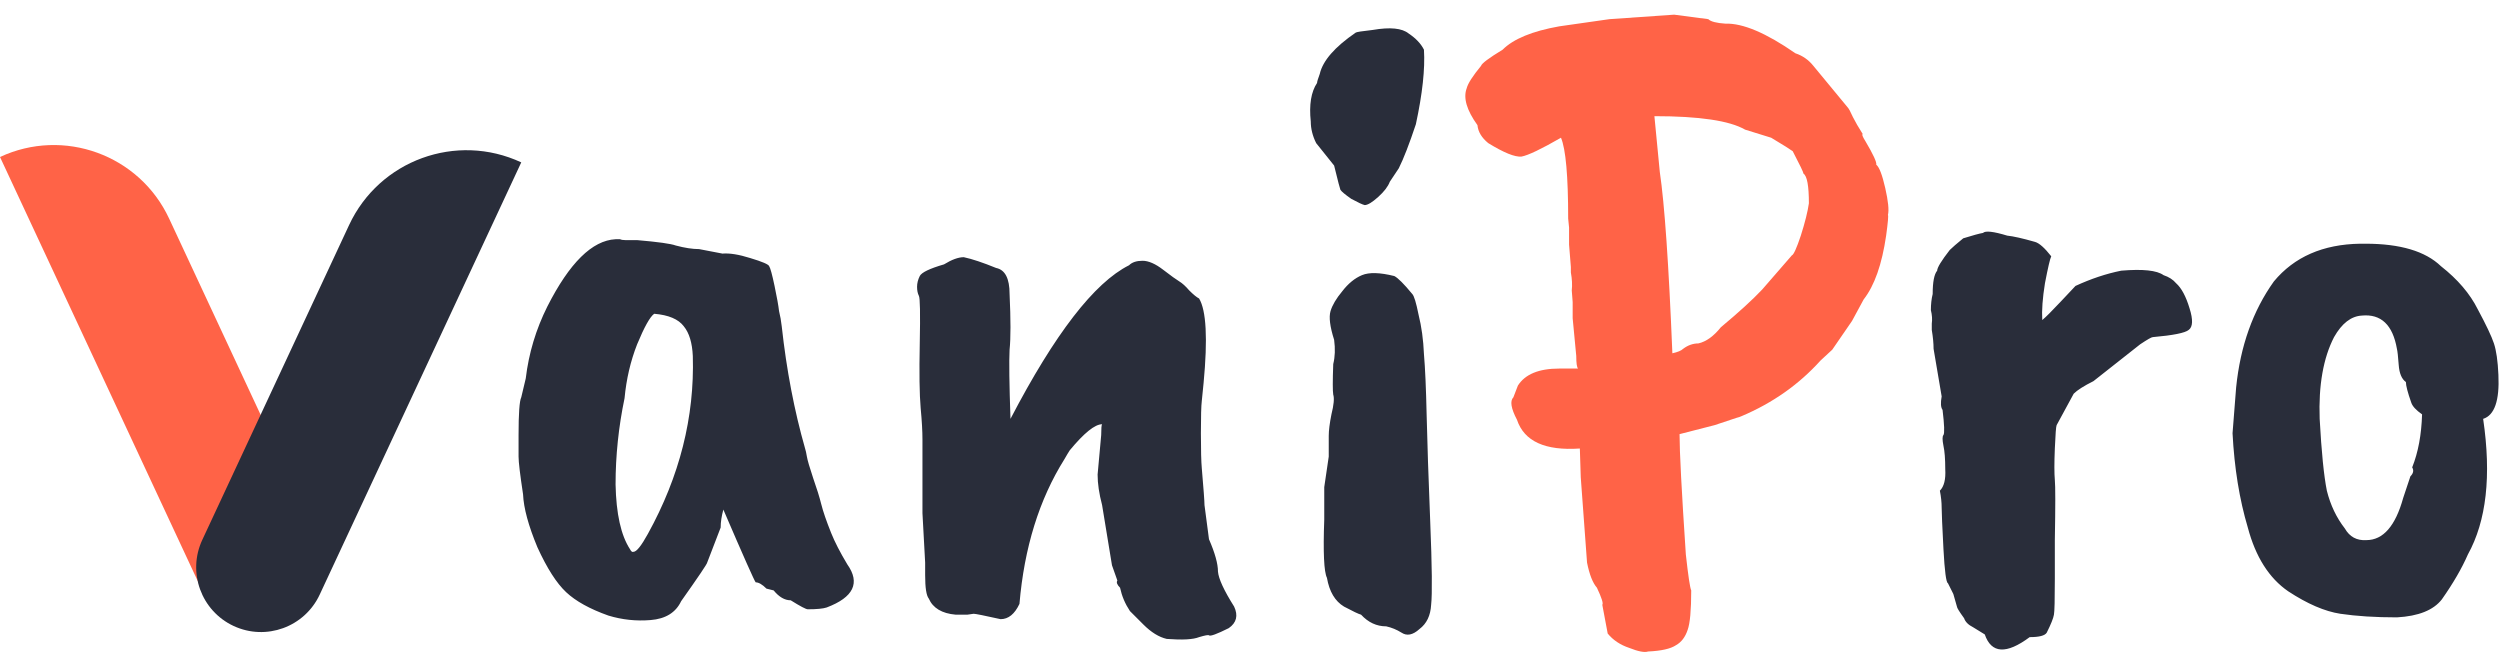
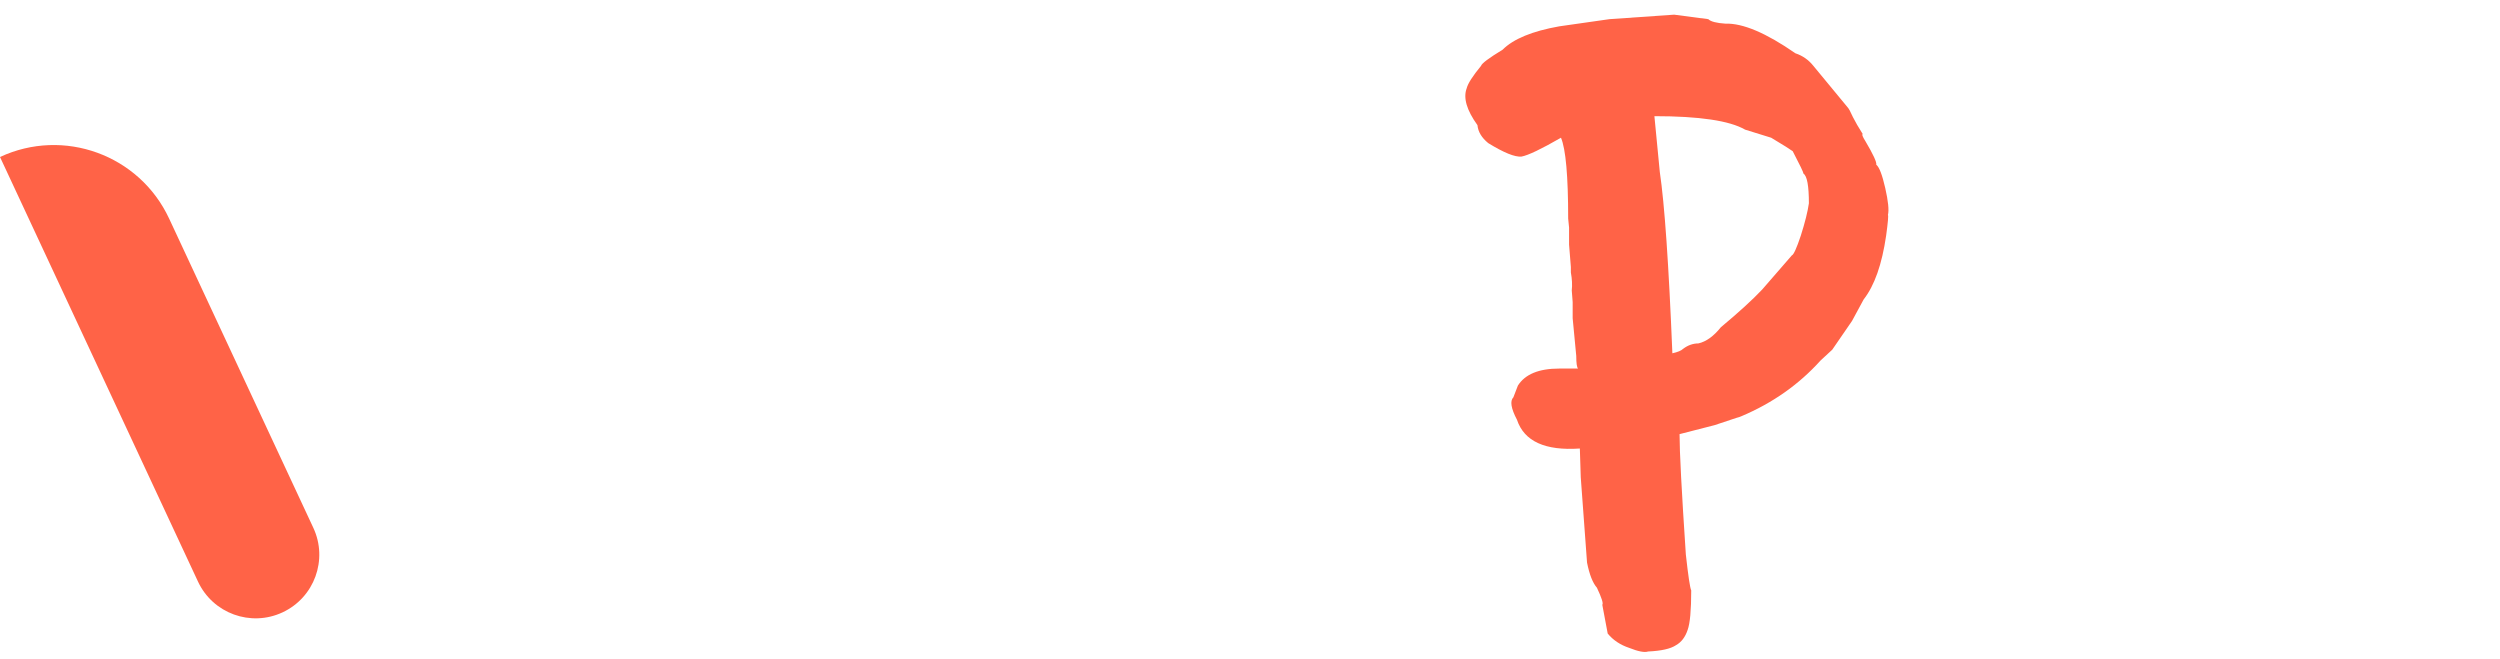
<svg xmlns="http://www.w3.org/2000/svg" width="167" height="44" viewBox="0 0 167 44" fill="none">
-   <path d="M46.28 23.78C46.24 22.9 46.04 22.24 45.68 21.8C45.32 21.32 44.66 21.04 43.7 20.96C43.42 21.16 43.04 21.84 42.56 23C42.12 24.12 41.84 25.32 41.72 26.6C41.32 28.52 41.12 30.44 41.12 32.36C41.16 34.32 41.48 35.76 42.08 36.68C42.16 36.84 42.24 36.9 42.32 36.86C42.52 36.86 42.84 36.46 43.28 35.66C45.4 31.82 46.4 27.86 46.28 23.78ZM48.14 35.24L47.24 37.58C47.24 37.66 46.66 38.52 45.5 40.16C45.14 40.92 44.46 41.34 43.46 41.42C42.5 41.5 41.56 41.4 40.64 41.12C39.4 40.68 38.46 40.16 37.82 39.56C37.18 38.96 36.54 37.96 35.9 36.56C35.3 35.12 34.98 33.94 34.94 33.02C34.74 31.7 34.64 30.86 34.64 30.5V29.06C34.64 27.62 34.7 26.78 34.82 26.54C34.86 26.38 34.96 25.96 35.12 25.28C35.32 23.6 35.8 22 36.56 20.48C38.04 17.56 39.56 16.06 41.12 15.98H41.42C41.5 16.02 41.62 16.04 41.78 16.04H42.56C43.96 16.16 44.82 16.28 45.14 16.4C45.74 16.56 46.26 16.64 46.7 16.64L48.26 16.94C48.74 16.9 49.36 17 50.12 17.24C50.92 17.48 51.34 17.66 51.38 17.78C51.46 17.9 51.58 18.34 51.74 19.1C51.9 19.86 52 20.42 52.04 20.78C52.12 21.1 52.18 21.44 52.22 21.8C52.54 24.72 53.06 27.44 53.78 29.96C53.82 30.08 53.86 30.26 53.9 30.5C53.94 30.74 54.08 31.22 54.32 31.94C54.56 32.62 54.74 33.2 54.86 33.68C54.98 34.16 55.2 34.8 55.52 35.6C55.76 36.2 56.12 36.9 56.6 37.7C57.48 38.94 57.02 39.9 55.22 40.58C54.98 40.66 54.56 40.7 53.96 40.7C53.84 40.7 53.46 40.5 52.82 40.1C52.42 40.1 52.04 39.88 51.68 39.44L51.2 39.32C50.92 39.04 50.68 38.9 50.48 38.9C50.4 38.82 49.68 37.2 48.32 34.04C48.2 34.48 48.14 34.88 48.14 35.24ZM74.64 38.78L74.28 37.76L73.62 33.74C73.42 32.98 73.32 32.3 73.32 31.7L73.56 29.06C73.56 28.62 73.58 28.38 73.62 28.34C73.14 28.34 72.42 28.92 71.46 30.08C71.38 30.2 71.26 30.4 71.1 30.68C69.42 33.36 68.42 36.58 68.1 40.34C67.78 41.02 67.36 41.36 66.84 41.36C65.76 41.12 65.16 41 65.04 41L64.62 41.06H63.84C62.92 40.98 62.32 40.62 62.04 39.98C61.88 39.78 61.8 39.26 61.8 38.42V37.58L61.62 34.28V29.36C61.62 28.8 61.58 28.1 61.5 27.26C61.42 26.34 61.4 24.9 61.44 22.94C61.48 20.94 61.46 19.88 61.38 19.76C61.3 19.6 61.26 19.4 61.26 19.16C61.26 18.92 61.32 18.68 61.44 18.44C61.56 18.2 62.1 17.94 63.06 17.66C63.58 17.34 64.02 17.18 64.38 17.18C64.94 17.3 65.66 17.54 66.54 17.9C67.14 18.02 67.44 18.6 67.44 19.64C67.52 21.36 67.52 22.6 67.44 23.36C67.4 24.12 67.42 25.66 67.5 27.98C70.46 22.3 73.1 18.88 75.42 17.72C75.62 17.52 75.92 17.42 76.32 17.42C76.72 17.42 77.18 17.62 77.7 18.02C78.22 18.42 78.58 18.68 78.78 18.8C78.98 18.92 79.2 19.12 79.44 19.4C79.72 19.68 79.94 19.86 80.1 19.94C80.58 20.74 80.68 22.62 80.4 25.58C80.36 26.02 80.32 26.42 80.28 26.78C80.24 27.1 80.22 27.82 80.22 28.94C80.22 30.06 80.24 30.84 80.28 31.28C80.4 32.68 80.46 33.5 80.46 33.74L80.76 36.02C81.16 36.94 81.36 37.66 81.36 38.18C81.4 38.66 81.76 39.44 82.44 40.52C82.72 41.12 82.6 41.6 82.08 41.96C81.28 42.36 80.84 42.52 80.76 42.44C80.72 42.4 80.5 42.44 80.1 42.56C79.7 42.72 78.98 42.76 77.94 42.68C77.42 42.56 76.9 42.24 76.38 41.72L75.48 40.82C75.16 40.34 74.94 39.82 74.82 39.26C74.62 39.06 74.56 38.9 74.64 38.78ZM90.56 2.18C90.6 2.14 90.98 2.08 91.7 2C92.86 1.8 93.66 1.88 94.1 2.24C94.58 2.56 94.92 2.92 95.12 3.32C95.2 4.6 95.02 6.26 94.58 8.3C94.14 9.62 93.76 10.6 93.44 11.24L92.84 12.14C92.72 12.46 92.46 12.8 92.06 13.16C91.66 13.52 91.36 13.7 91.16 13.7C91 13.66 90.7 13.52 90.26 13.28C89.86 13 89.62 12.8 89.54 12.68C89.5 12.56 89.46 12.42 89.42 12.26L89.12 11.06L87.92 9.56C87.68 9.08 87.56 8.6 87.56 8.12C87.44 7 87.58 6.14 87.98 5.54C87.98 5.46 88.04 5.26 88.16 4.94C88.36 4.06 89.16 3.14 90.56 2.18ZM88.76 29.12C88.76 28.76 88.82 28.28 88.94 27.68C89.1 27.04 89.14 26.6 89.06 26.36C89.02 26.12 89.02 25.44 89.06 24.32C89.18 23.84 89.2 23.3 89.12 22.7C88.84 21.82 88.76 21.18 88.88 20.78C89 20.38 89.26 19.94 89.66 19.46C90.06 18.94 90.5 18.58 90.98 18.38C91.46 18.18 92.18 18.2 93.14 18.44C93.38 18.56 93.78 18.96 94.34 19.64C94.46 19.76 94.6 20.22 94.76 21.02C94.96 21.82 95.08 22.7 95.12 23.66C95.2 24.58 95.26 25.94 95.3 27.74C95.34 29.5 95.42 31.88 95.54 34.88C95.66 37.84 95.68 39.68 95.6 40.4C95.56 41.12 95.3 41.66 94.82 42.02C94.38 42.42 93.98 42.5 93.62 42.26C93.3 42.06 92.96 41.92 92.6 41.84C91.96 41.84 91.4 41.58 90.92 41.06C90.76 41.02 90.38 40.84 89.78 40.52C89.18 40.16 88.8 39.52 88.64 38.6C88.44 38.2 88.38 36.9 88.46 34.7V32.54L88.76 30.5V29.12ZM129.163 23.3C129.163 22.94 129.123 22.52 129.043 22.04V21.62C129.083 21.34 129.063 21.04 128.983 20.72C128.983 20.32 129.023 19.96 129.103 19.64C129.103 18.84 129.203 18.32 129.403 18.08C129.403 17.88 129.683 17.42 130.243 16.7C130.403 16.54 130.703 16.28 131.143 15.92C131.783 15.72 132.223 15.6 132.463 15.56C132.623 15.4 133.163 15.46 134.083 15.74C134.483 15.78 135.103 15.92 135.943 16.16C136.223 16.24 136.583 16.56 137.023 17.12C136.943 17.28 136.803 17.88 136.603 18.92C136.443 19.92 136.383 20.74 136.423 21.38C136.663 21.18 137.083 20.76 137.683 20.12C138.283 19.48 138.603 19.14 138.643 19.1C139.683 18.62 140.703 18.28 141.703 18.08C143.143 17.96 144.083 18.06 144.523 18.38C144.883 18.5 145.163 18.68 145.363 18.92C145.723 19.24 146.023 19.8 146.263 20.6C146.503 21.36 146.483 21.84 146.203 22.04C145.963 22.24 145.163 22.4 143.803 22.52C143.723 22.52 143.443 22.68 142.963 23L139.843 25.46C139.203 25.78 138.763 26.06 138.523 26.3L137.383 28.4C137.343 28.48 137.303 29 137.263 29.96C137.223 30.92 137.223 31.62 137.263 32.06C137.303 32.46 137.303 33.8 137.263 36.08V38.66C137.263 40.06 137.243 40.86 137.203 41.06C137.163 41.3 137.003 41.7 136.723 42.26C136.603 42.46 136.223 42.56 135.583 42.56C134.023 43.72 133.023 43.66 132.583 42.38L131.803 41.9C131.483 41.74 131.283 41.54 131.203 41.3C130.883 40.86 130.723 40.6 130.723 40.52L130.483 39.68L130.123 38.96C130.003 38.92 129.903 38.16 129.823 36.68C129.743 35.16 129.703 34.24 129.703 33.92C129.703 33.56 129.663 33.18 129.583 32.78C129.863 32.5 129.983 32.02 129.943 31.34C129.943 30.66 129.903 30.14 129.823 29.78C129.743 29.38 129.743 29.14 129.823 29.06C129.903 28.94 129.883 28.38 129.763 27.38C129.643 27.22 129.623 26.92 129.703 26.48L129.163 23.3ZM160.114 23.3C159.834 21.7 159.054 20.96 157.774 21.08C157.054 21.12 156.434 21.6 155.914 22.52C155.194 23.92 154.874 25.74 154.954 27.98C155.074 30.18 155.234 31.78 155.434 32.78C155.674 33.74 156.074 34.58 156.634 35.3C156.954 35.86 157.434 36.12 158.074 36.08C159.194 36.08 160.014 35.14 160.534 33.26L161.014 31.82C161.214 31.62 161.254 31.42 161.134 31.22C161.534 30.22 161.754 29.04 161.794 27.68C161.394 27.4 161.154 27.14 161.074 26.9C160.834 26.22 160.714 25.76 160.714 25.52C160.434 25.32 160.274 24.94 160.234 24.38C160.194 23.82 160.154 23.46 160.114 23.3ZM149.134 28.94L149.374 25.88C149.654 23.12 150.494 20.76 151.894 18.8C153.254 17.16 155.174 16.32 157.654 16.28H158.014C160.334 16.28 162.014 16.78 163.054 17.78C164.174 18.66 164.994 19.62 165.514 20.66C166.074 21.7 166.434 22.46 166.594 22.94C166.754 23.42 166.854 24.12 166.894 25.04C166.974 26.76 166.634 27.74 165.874 27.98C166.434 31.78 166.094 34.8 164.854 37.04C164.454 37.96 163.874 38.96 163.114 40.04C162.554 40.76 161.554 41.16 160.114 41.24C158.674 41.24 157.414 41.16 156.334 41C155.294 40.84 154.134 40.34 152.854 39.5C151.574 38.62 150.674 37.2 150.154 35.24C149.594 33.36 149.254 31.26 149.134 28.94Z" fill="#292D3A" />
  <path d="M116.574 8.66C115.534 8.06 113.514 7.76 110.514 7.76L110.874 11.48C111.194 13.64 111.474 17.68 111.714 23.6C112.074 23.52 112.314 23.42 112.434 23.3C112.754 23.06 113.094 22.94 113.454 22.94C113.974 22.82 114.474 22.46 114.954 21.86C116.154 20.86 117.074 20.02 117.714 19.34L119.694 17.06C119.814 17.02 120.014 16.58 120.294 15.74C120.574 14.86 120.754 14.14 120.834 13.58C120.834 12.42 120.714 11.76 120.474 11.6C120.474 11.52 120.234 11.02 119.754 10.1C119.594 9.98 119.114 9.68 118.314 9.2L116.574 8.66ZM104.154 1.76L107.514 1.28L111.834 0.98L114.114 1.28C114.274 1.44 114.654 1.54 115.254 1.58C116.414 1.54 117.974 2.2 119.934 3.56C120.414 3.72 120.814 4 121.134 4.4L123.414 7.16C123.494 7.24 123.614 7.46 123.774 7.82C123.934 8.14 124.154 8.52 124.434 8.96C124.354 8.96 124.414 9.12 124.614 9.44C125.134 10.32 125.374 10.84 125.334 11C125.534 11.16 125.734 11.68 125.934 12.56C126.134 13.44 126.194 14.04 126.114 14.36C126.154 14.4 126.114 14.86 125.994 15.74C125.714 17.66 125.214 19.08 124.494 20L123.714 21.44L122.394 23.36L121.614 24.08C120.174 25.68 118.414 26.92 116.334 27.8C116.254 27.84 116.134 27.88 115.974 27.92L114.534 28.4L112.194 29C112.194 30.16 112.334 32.84 112.614 37.04C112.774 38.48 112.894 39.28 112.974 39.44C112.974 40.76 112.894 41.64 112.734 42.08C112.574 42.56 112.314 42.9 111.954 43.1C111.594 43.34 110.974 43.48 110.094 43.52C109.854 43.6 109.434 43.52 108.834 43.28C108.234 43.08 107.754 42.76 107.394 42.32L107.034 40.4C107.114 40.32 106.994 39.94 106.674 39.26C106.394 38.94 106.174 38.38 106.014 37.58L105.594 31.88L105.534 29.96C103.214 30.12 101.814 29.48 101.334 28.04C100.934 27.28 100.854 26.78 101.094 26.54L101.394 25.76C101.874 25 102.794 24.62 104.154 24.62H105.414C105.334 24.54 105.294 24.26 105.294 23.78L105.054 21.26V20.18L104.994 19.4C105.034 19.04 105.014 18.64 104.934 18.2V17.84L104.814 16.34V15.2L104.754 14.6C104.754 11.76 104.594 9.96 104.274 9.2C102.954 9.96 102.074 10.38 101.634 10.46C101.194 10.5 100.454 10.2 99.414 9.56C98.974 9.2 98.734 8.8 98.694 8.36C97.974 7.36 97.734 6.54 97.974 5.9C98.054 5.58 98.374 5.08 98.934 4.4C98.974 4.24 99.454 3.88 100.374 3.32C101.094 2.6 102.354 2.08 104.154 1.76Z" fill="#FF6347" />
  <path d="M2.64492e-07 10.487C4.255 8.503 9.312 10.344 11.296 14.598L20.93 35.258C21.922 37.385 21.001 39.914 18.874 40.906C16.747 41.898 14.218 40.977 13.226 38.85L2.64492e-07 10.487Z" fill="#FF6347" />
-   <path d="M23.32 15.032C25.34 10.701 30.488 8.827 34.82 10.847L21.355 39.722C20.345 41.888 17.771 42.825 15.605 41.815C13.439 40.805 12.502 38.231 13.512 36.065L23.32 15.032Z" fill="#292D3A" />
</svg>